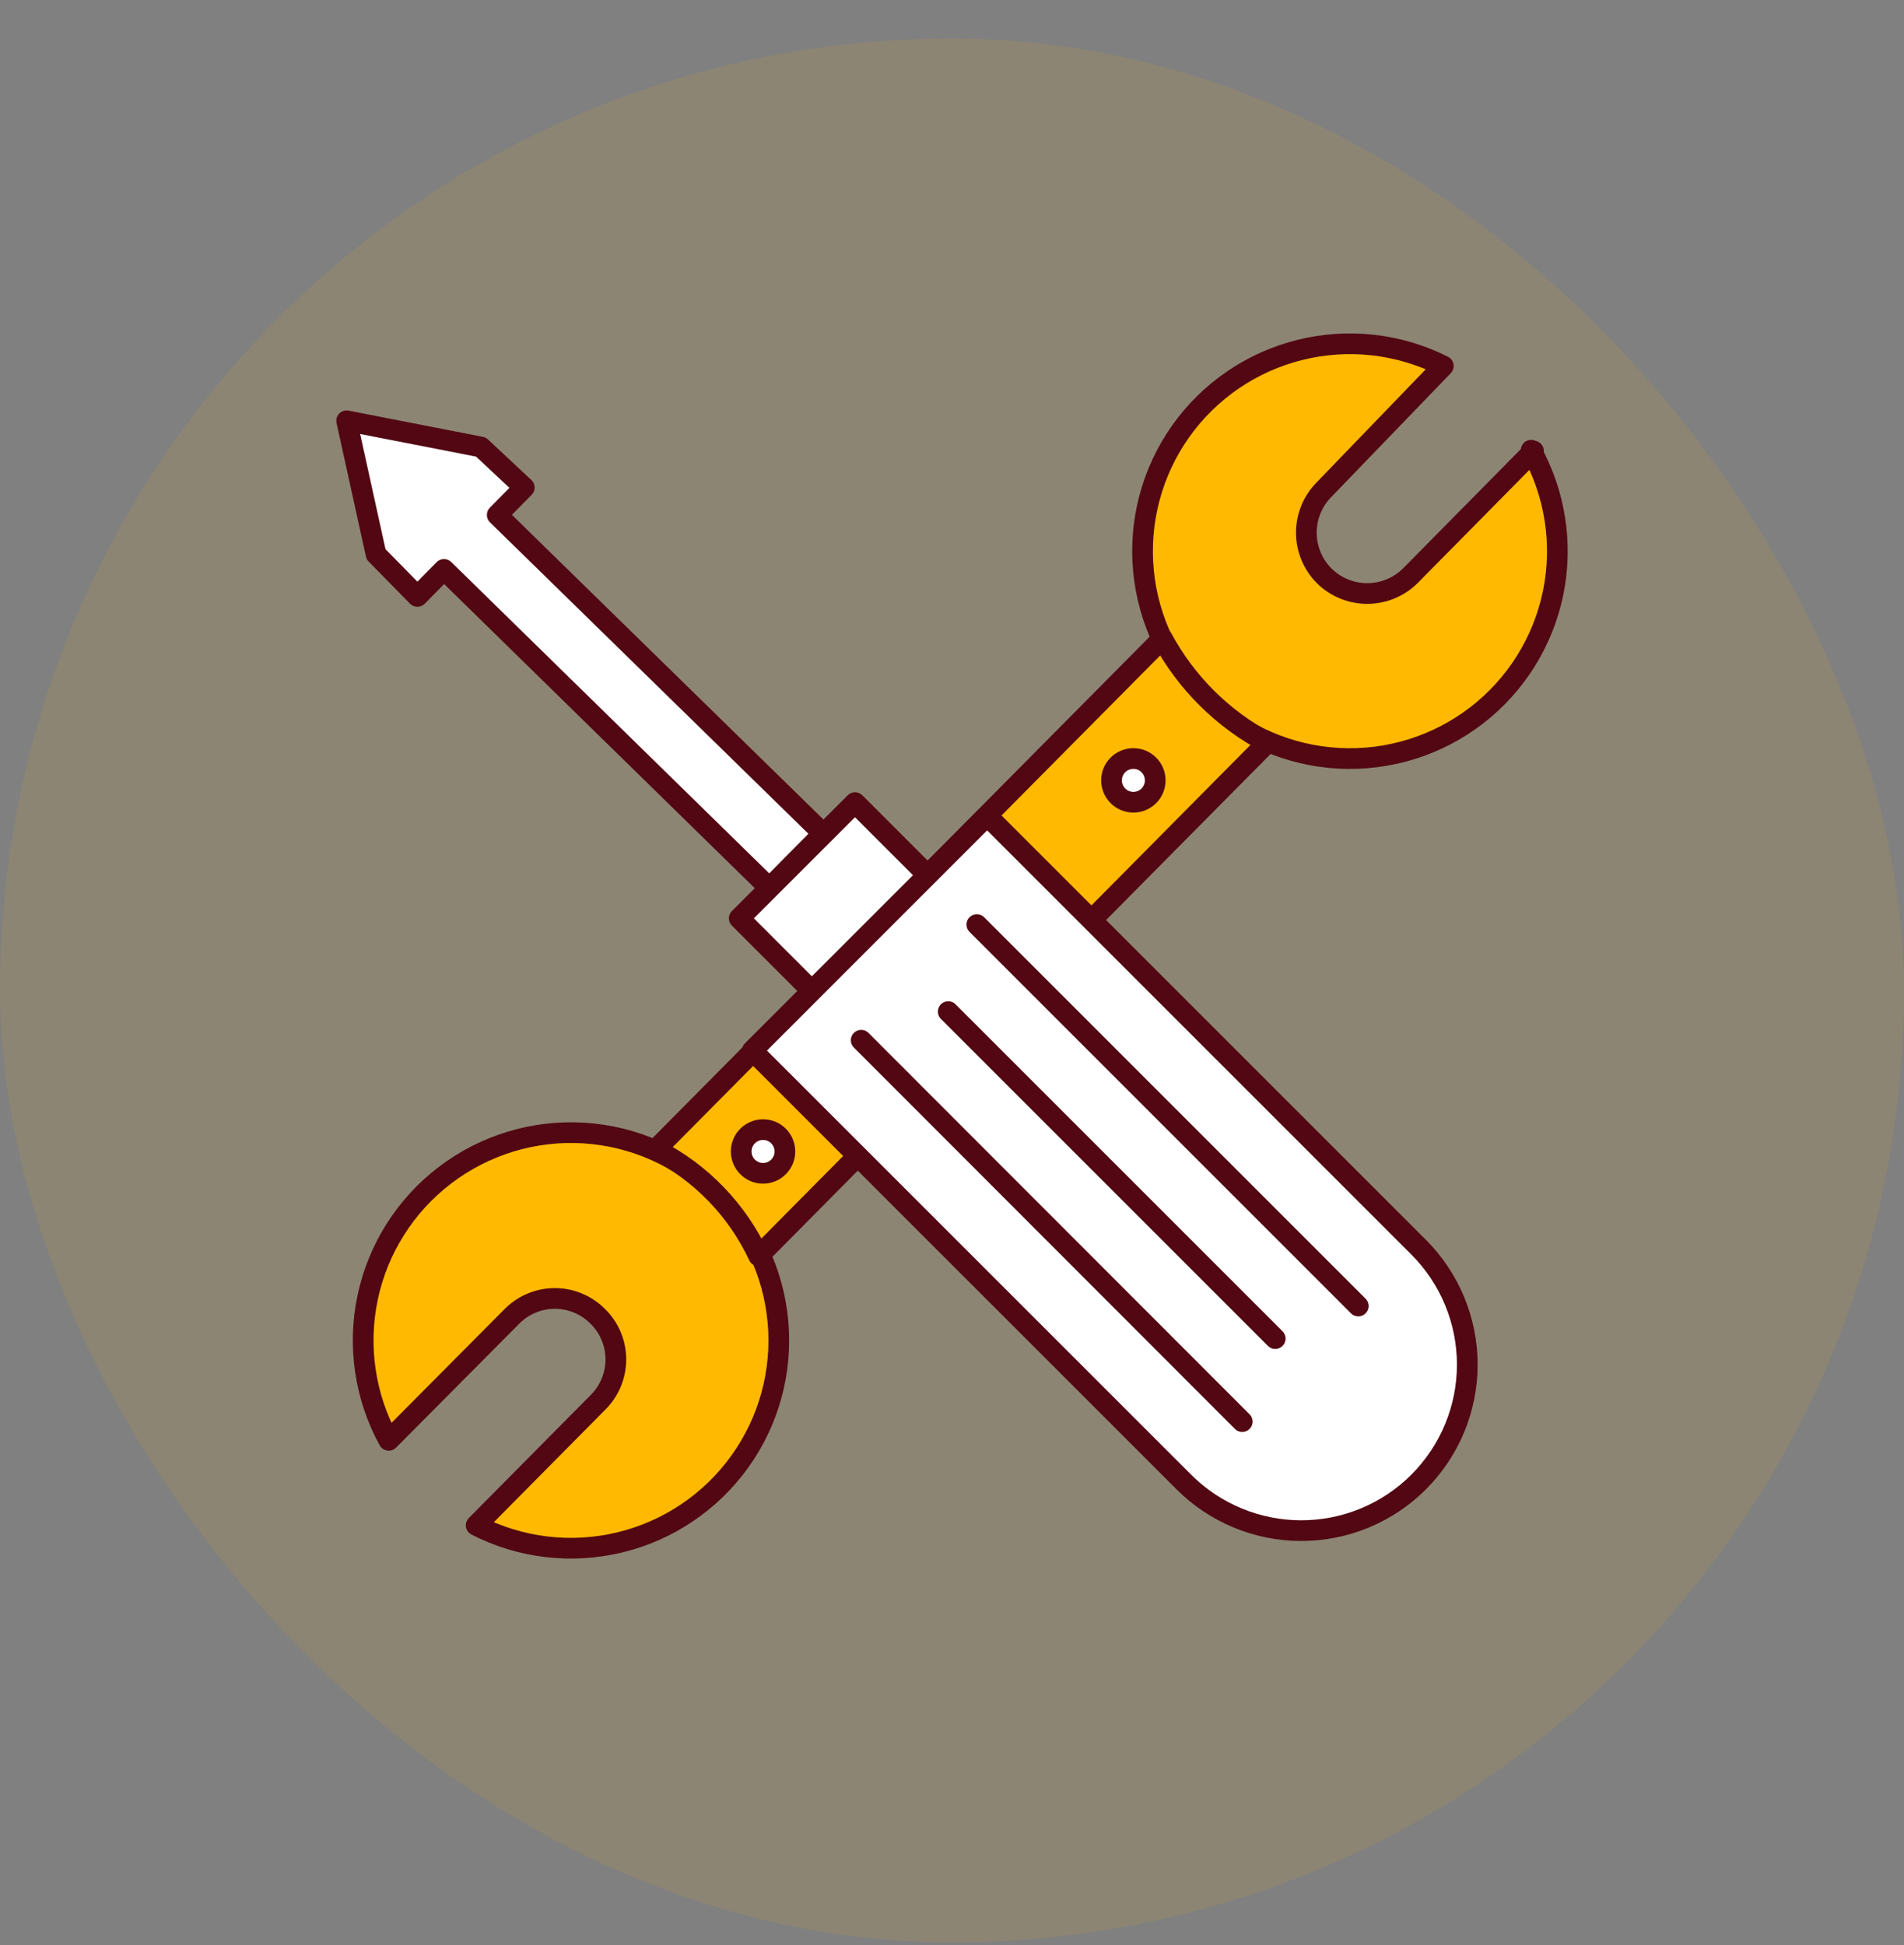
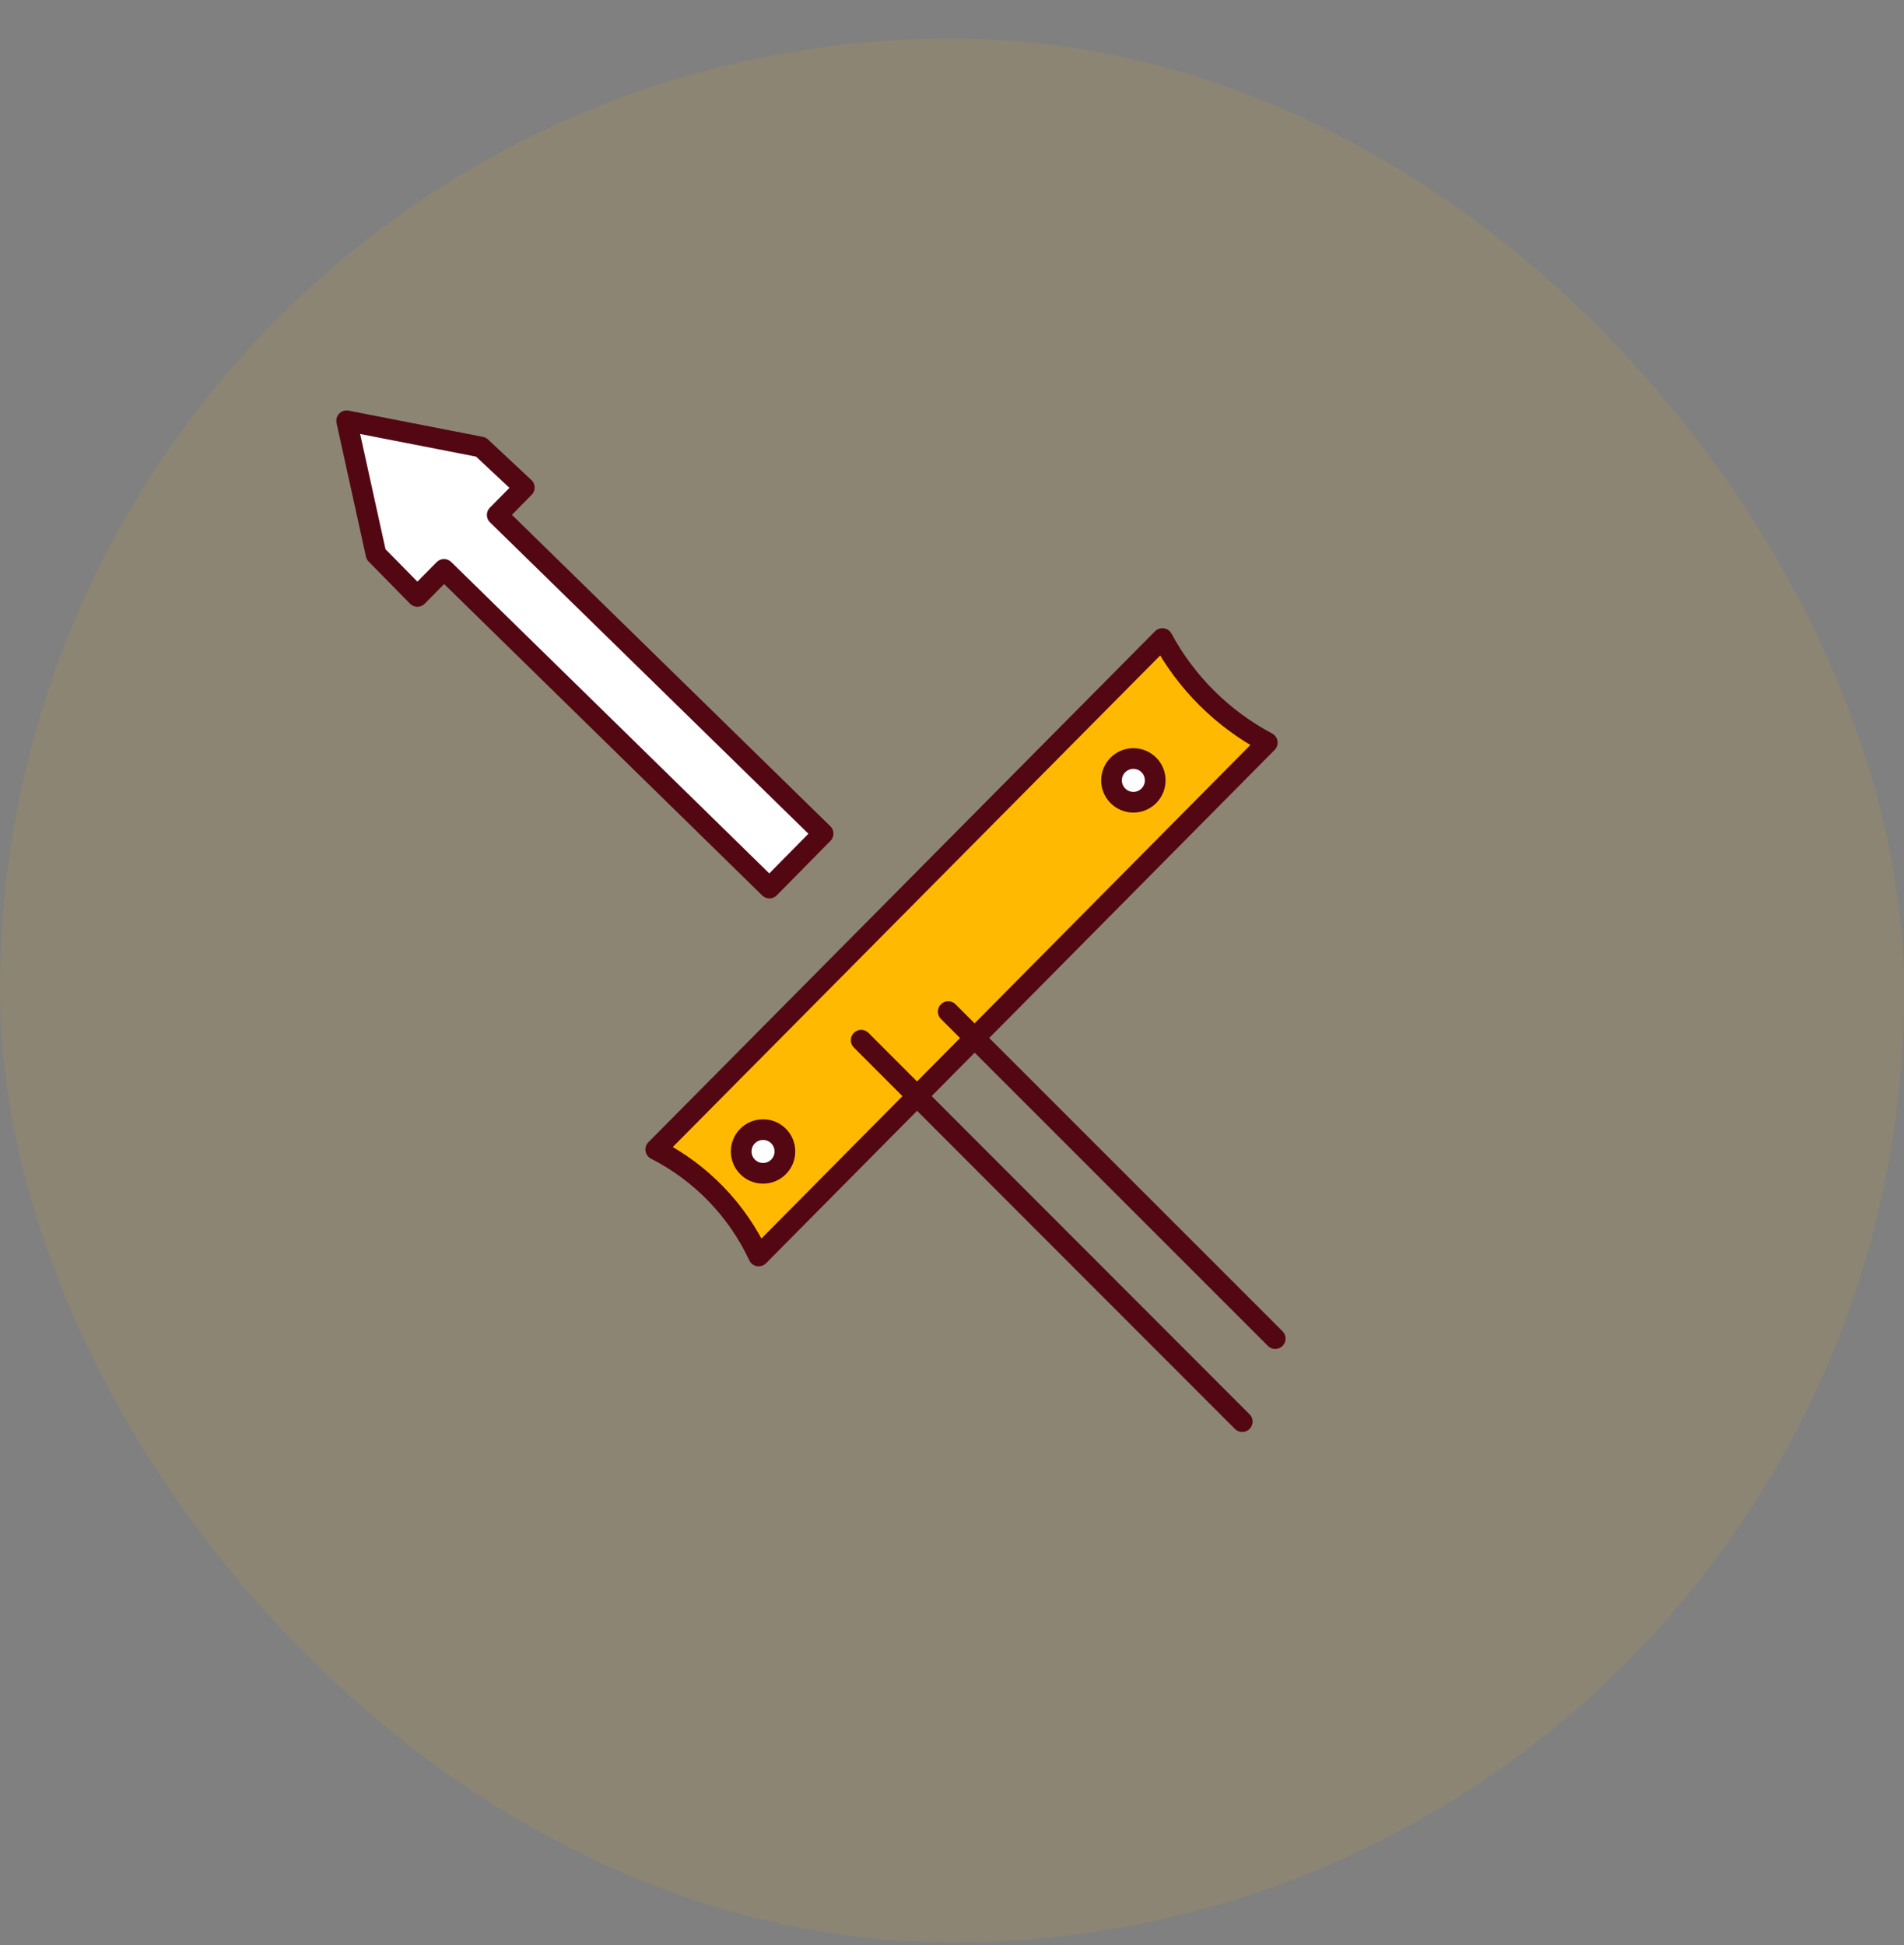
<svg xmlns="http://www.w3.org/2000/svg" width="46" height="47" viewBox="0 0 46 47" fill="none">
  <rect x="0" y="0" width="46" height="47" fill="#808080" stroke="none" />
  <rect opacity="0.1" y="0.931" width="46" height="46" rx="23" fill="#FFB900" />
-   <path d="M37.049 10.897L34.073 13.911C33.796 14.186 33.422 14.34 33.031 14.34C32.641 14.34 32.267 14.186 31.99 13.911C31.715 13.634 31.561 13.26 31.561 12.87C31.561 12.479 31.715 12.105 31.99 11.828L34.87 8.843C33.798 8.302 32.568 8.165 31.403 8.455C30.239 8.745 29.217 9.443 28.523 10.423C27.83 11.403 27.512 12.599 27.626 13.793C27.74 14.988 28.279 16.102 29.145 16.933C30.011 17.764 31.147 18.257 32.345 18.321C33.544 18.385 34.726 18.017 35.676 17.284C36.626 16.551 37.281 15.501 37.523 14.325C37.764 13.149 37.575 11.926 36.991 10.878L37.049 10.897Z" fill="#FFB900" stroke="#520712" stroke-width="0.5" stroke-linecap="round" stroke-linejoin="round" />
-   <path d="M9.402 34.79L12.368 31.805C12.504 31.668 12.665 31.559 12.843 31.485C13.021 31.41 13.212 31.372 13.405 31.372C13.598 31.372 13.789 31.41 13.967 31.485C14.145 31.559 14.306 31.668 14.442 31.805C14.58 31.94 14.69 32.102 14.765 32.281C14.84 32.46 14.879 32.652 14.879 32.846C14.879 33.04 14.84 33.232 14.765 33.411C14.69 33.59 14.58 33.752 14.442 33.888L11.504 36.854C12.574 37.403 13.806 37.549 14.975 37.266C16.143 36.984 17.172 36.291 17.873 35.314C18.575 34.338 18.902 33.142 18.796 31.944C18.69 30.746 18.158 29.626 17.296 28.788C16.434 27.949 15.299 27.448 14.099 27.375C12.899 27.302 11.712 27.663 10.755 28.391C9.798 29.119 9.134 30.166 8.884 31.342C8.634 32.518 8.814 33.745 9.392 34.8L9.402 34.79Z" fill="#FFB900" stroke="#520712" stroke-width="0.5" stroke-linecap="round" stroke-linejoin="round" />
  <path d="M28.083 15.428C28.66 16.498 29.542 17.373 30.617 17.943L18.329 30.346C17.81 29.235 16.935 28.33 15.843 27.773L28.083 15.428Z" fill="#FFB900" stroke="#520712" stroke-width="0.5" stroke-linecap="round" stroke-linejoin="round" />
  <path d="M8.375 10.167L9.085 13.393L10.084 14.41L10.727 13.758L18.589 21.456L19.885 20.141L12.013 12.442L12.666 11.78L11.62 10.801L8.375 10.167Z" fill="white" stroke="#520712" stroke-width="0.5" stroke-linecap="round" stroke-linejoin="round" />
-   <path d="M20.657 19.392L17.86 22.188L19.618 23.946L22.415 21.15L20.657 19.392Z" fill="white" stroke="#520712" stroke-width="0.5" stroke-linecap="round" stroke-linejoin="round" />
-   <path d="M18.176 25.383L23.849 19.709L34.274 30.134C35.026 30.887 35.449 31.907 35.449 32.971C35.449 34.035 35.026 35.055 34.274 35.807C33.522 36.56 32.502 36.982 31.438 36.982C30.374 36.982 29.354 36.56 28.601 35.807L18.176 25.383Z" fill="white" stroke="#520712" stroke-width="0.5" stroke-linecap="round" stroke-linejoin="round" />
-   <path d="M23.6 22.339L32.815 31.555" stroke="#520712" stroke-width="0.5" stroke-linecap="round" stroke-linejoin="round" />
  <path d="M20.806 25.133L30.012 34.348" stroke="#520712" stroke-width="0.5" stroke-linecap="round" stroke-linejoin="round" />
  <path d="M22.909 24.442L30.809 32.342" stroke="#520712" stroke-width="0.5" stroke-linecap="round" stroke-linejoin="round" />
  <path d="M27.382 19.383C27.674 19.383 27.91 19.146 27.91 18.855C27.91 18.563 27.674 18.327 27.382 18.327C27.09 18.327 26.854 18.563 26.854 18.855C26.854 19.146 27.09 19.383 27.382 19.383Z" fill="white" stroke="#520712" stroke-width="0.5" stroke-linecap="round" stroke-linejoin="round" />
  <path d="M18.435 28.349C18.727 28.349 18.963 28.112 18.963 27.821C18.963 27.529 18.727 27.293 18.435 27.293C18.144 27.293 17.907 27.529 17.907 27.821C17.907 28.112 18.144 28.349 18.435 28.349Z" fill="white" stroke="#520712" stroke-width="0.5" stroke-linecap="round" stroke-linejoin="round" />
</svg>